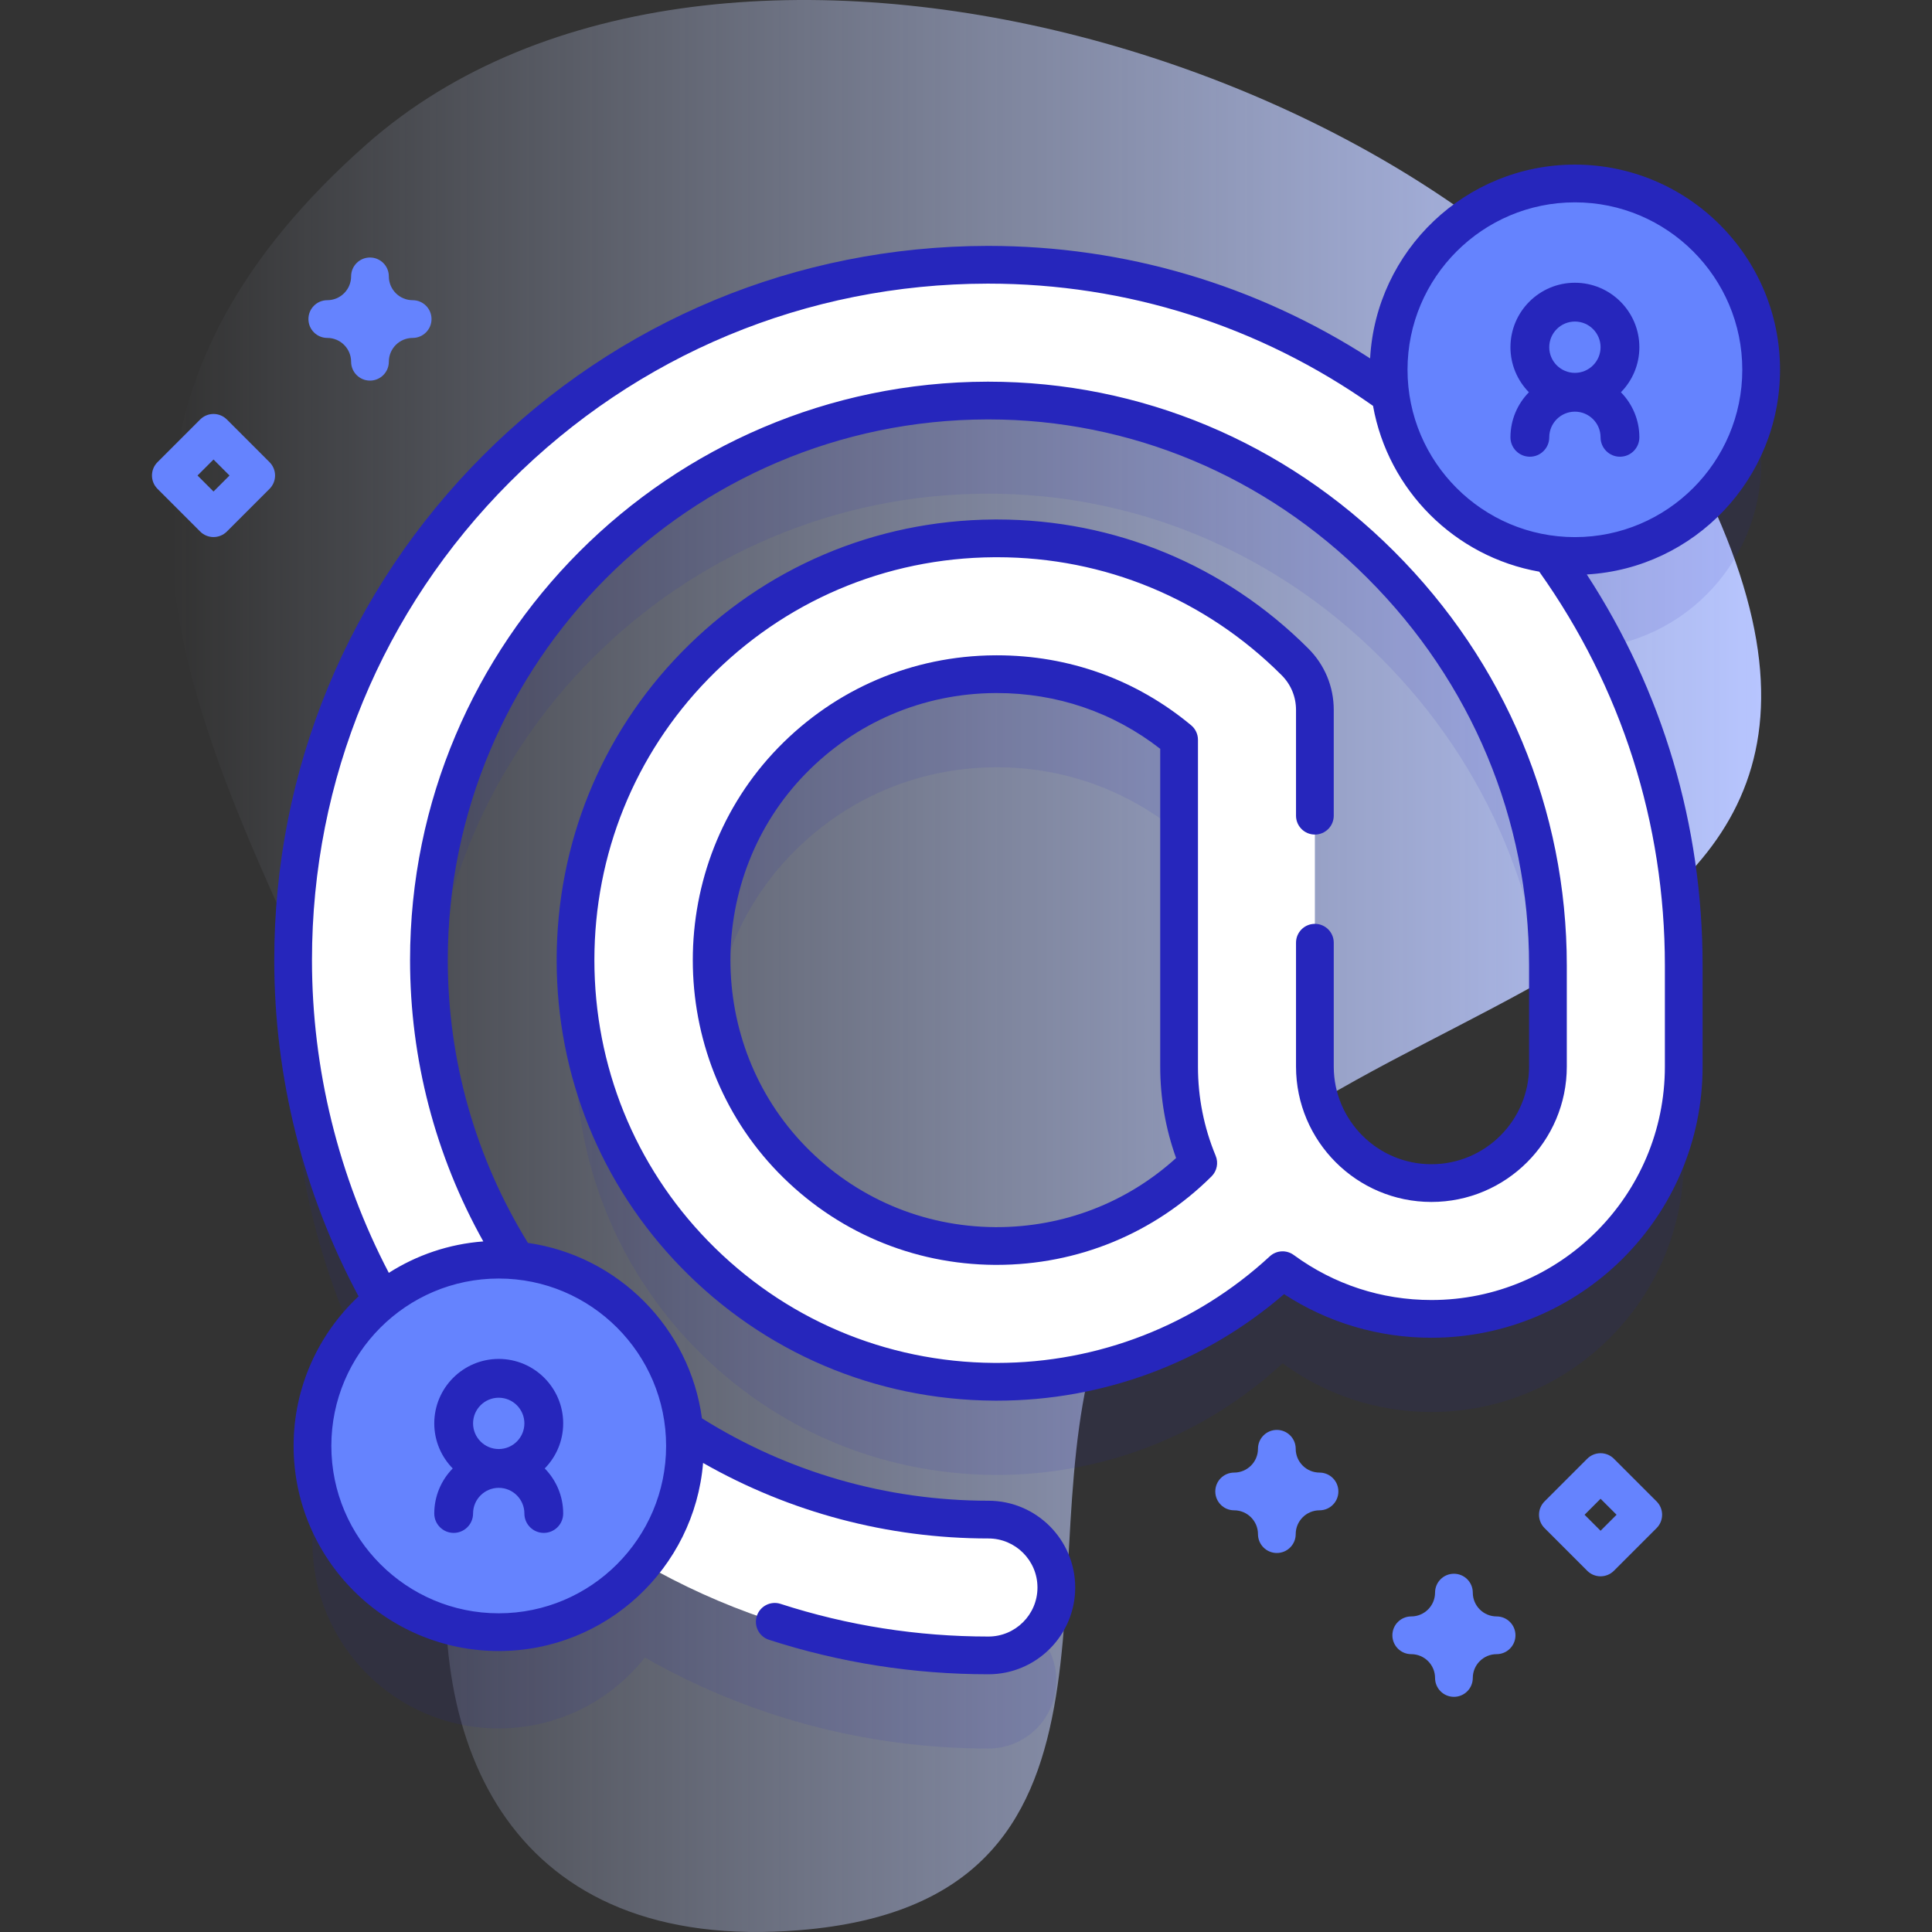
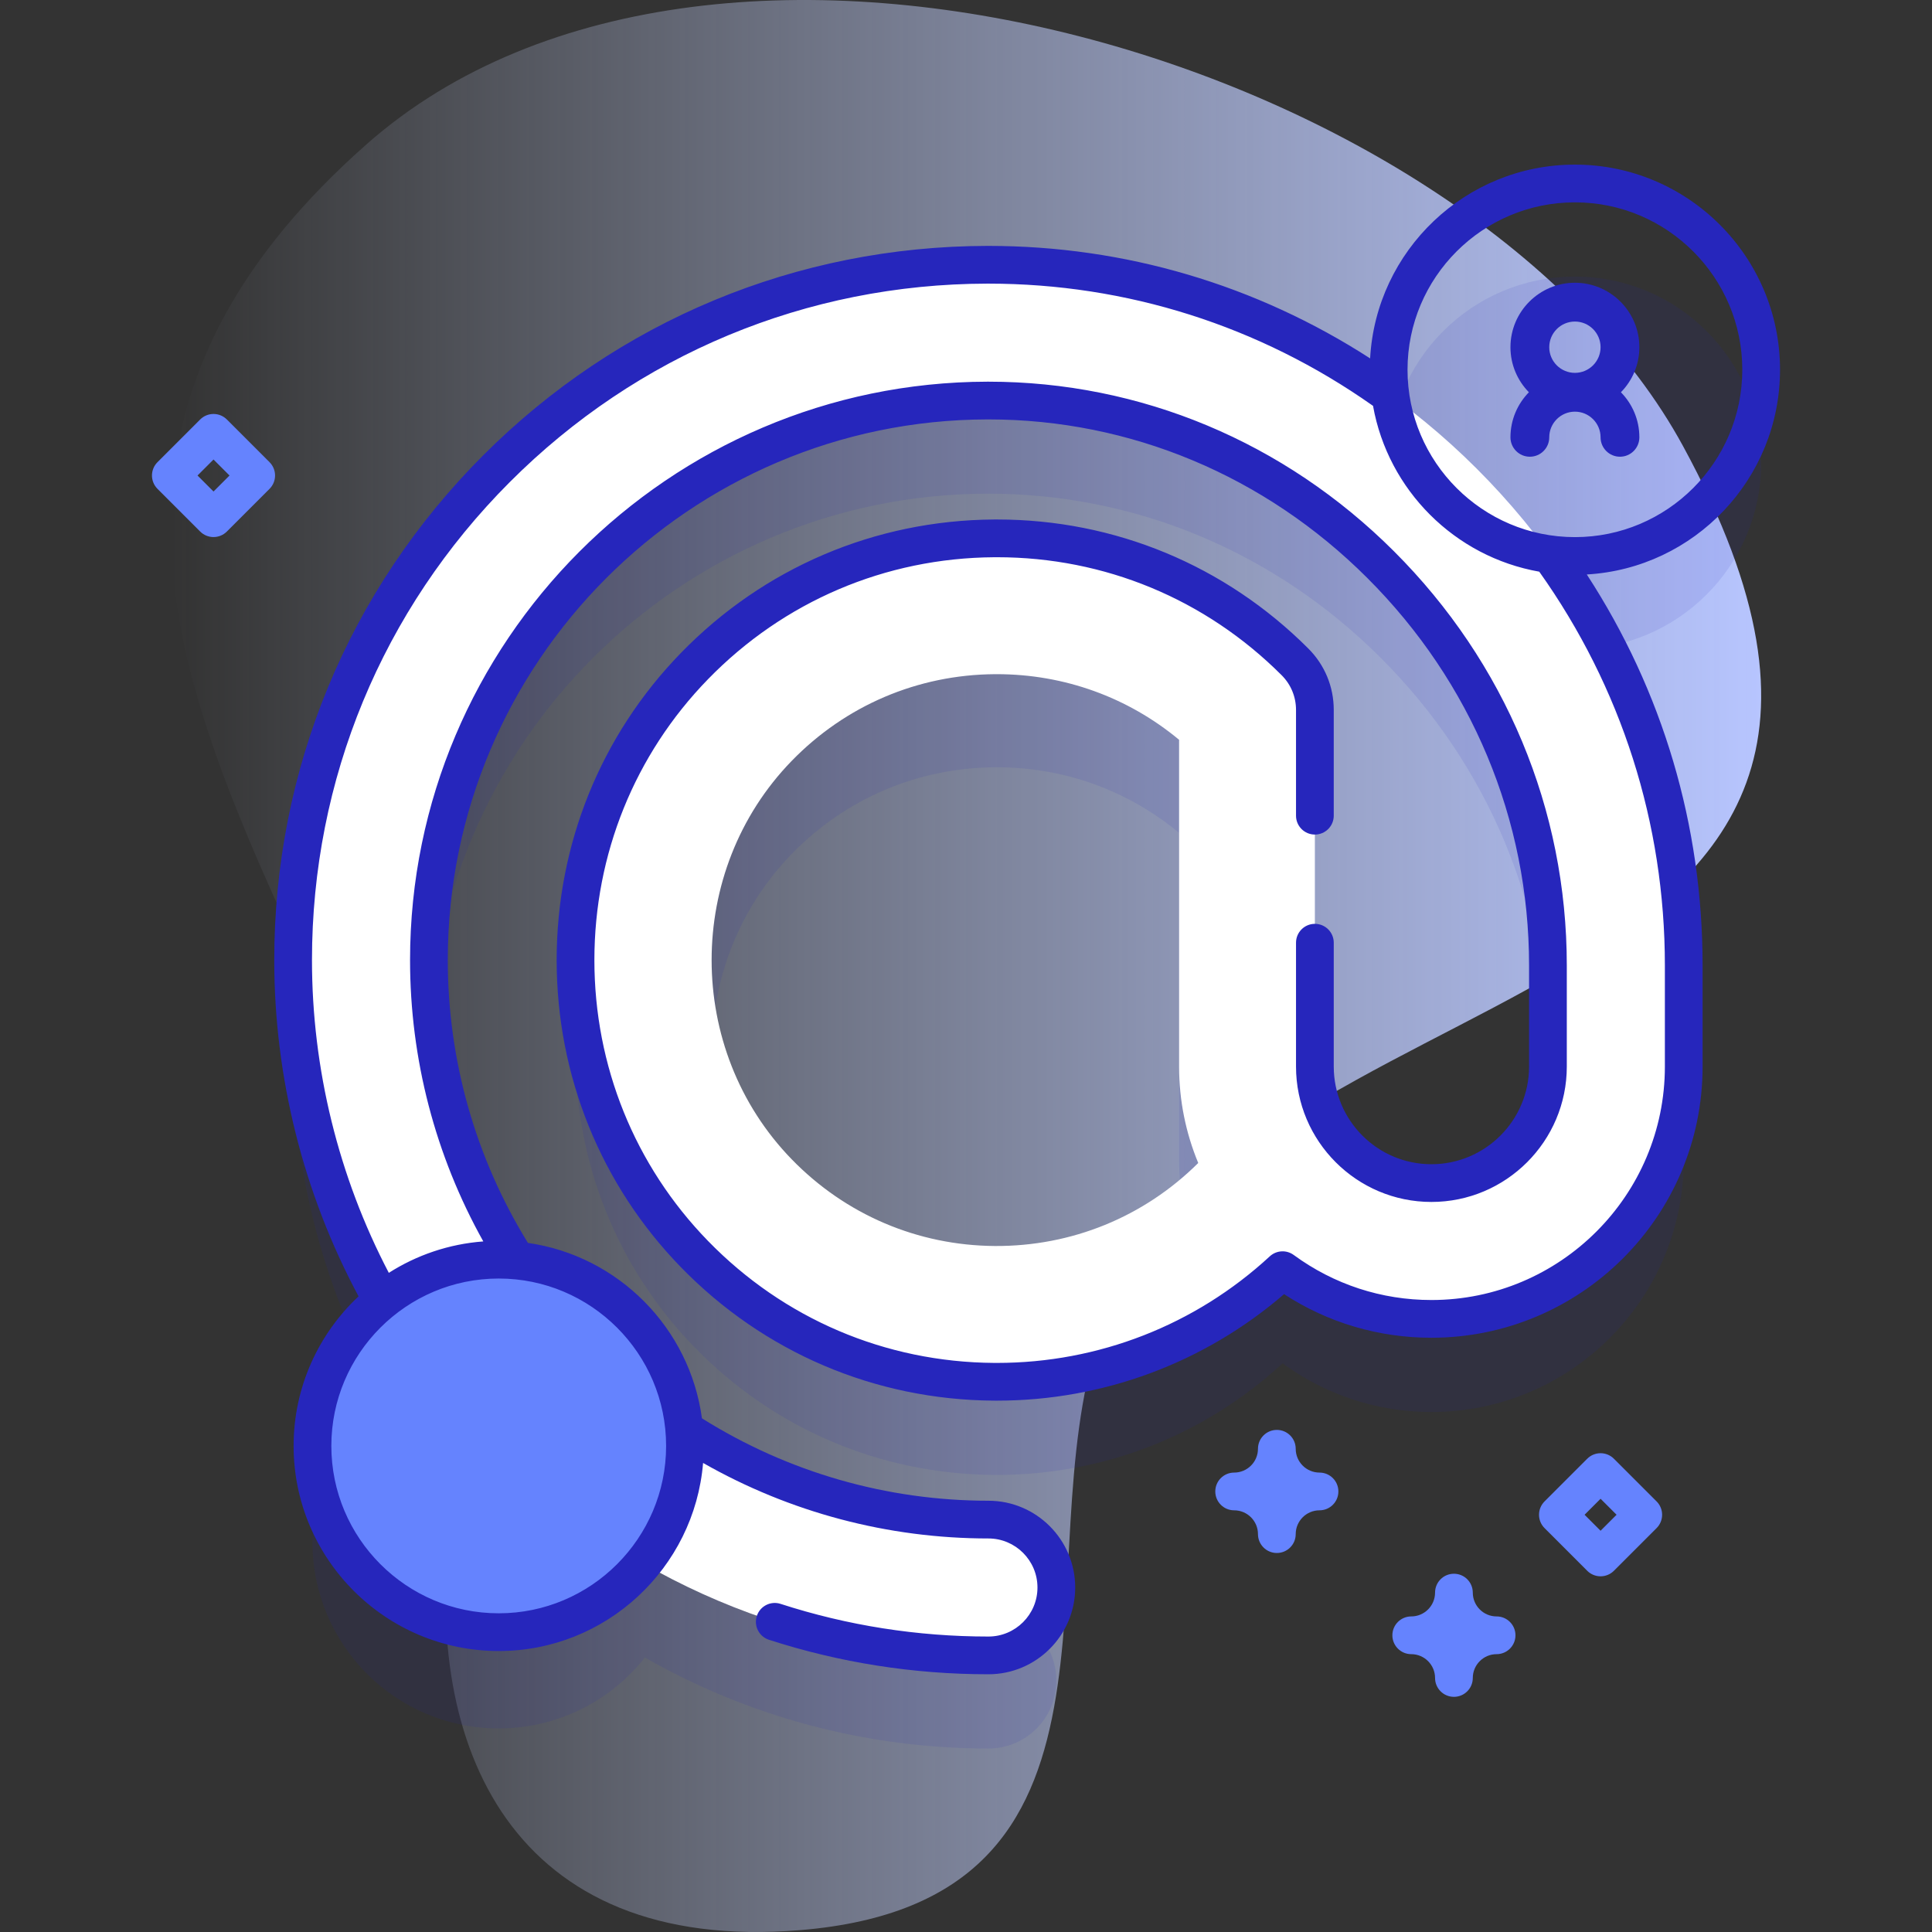
<svg xmlns="http://www.w3.org/2000/svg" id="Capa_1" height="512" viewBox="0 0 512 512" width="512">
  <rect x="0" y="0" width="512" height="512" fill="#333333" stroke="none" />
  <linearGradient id="SVGID_1_" gradientUnits="userSpaceOnUse" x1="45.274" x2="466.726" y1="256" y2="256">
    <stop offset="0" stop-color="#d2deff" stop-opacity="0" />
    <stop offset="1" stop-color="#b7c5ff" />
  </linearGradient>
  <g>
    <g>
      <g>
        <path d="m97.146 38.232c-135.327 119.538 38.831 235.409 22.243 366.028-7.375 58.072 16.054 113.588 92.705 107.244 93.413-7.732 59.504-97.209 79.066-156.778 33.66-102.501 240.73-78.56 154.895-236.448-54.778-100.758-255.766-162.321-348.909-80.046z" fill="url(#SVGID_1_)" />
      </g>
      <g>
        <path d="m466.726 122.66c0-27.26-22.099-49.359-49.359-49.359s-49.359 22.099-49.359 49.359c0 2.288.169 4.536.47 6.742-31.043-22.444-67.961-34.558-106.541-34.558-.109 0-.22 0-.329 0-49.149.088-95.342 19.294-130.07 54.08-34.732 34.791-53.861 81.025-53.861 130.186 0 32.992 8.724 63.982 23.973 90.799-11.47 9.038-18.842 23.043-18.842 38.779 0 27.26 22.099 49.359 49.359 49.359 15.708 0 29.692-7.347 38.732-18.782 26.872 15.336 57.952 24.111 91.045 24.111 9.938 0 17.994-8.056 17.994-17.994s-8.056-17.994-17.994-17.994c-29.74 0-57.458-8.808-80.697-23.942-2.433-23.048-20.727-41.362-43.765-43.829-15.058-23.2-23.817-50.849-23.817-80.508 0-81.615 66.396-148.133 148.007-148.279.088 0 .176-.001.263-.001 38.947 0 75.851 15.431 103.936 43.466 28.601 28.55 44.353 66.279 44.353 106.238v26.795c0 17.028-13.854 30.882-30.882 30.882-17.029 0-30.883-13.854-30.883-30.882v-94.521c0-4.772-1.896-9.349-5.271-12.723-21.315-21.316-49.638-32.957-79.806-32.731-30.142.209-58.326 12.234-79.358 33.859-20.315 20.889-31.504 48.554-31.504 77.896 0 29.343 11.189 57.007 31.505 77.896 21.031 21.625 49.215 33.65 79.357 33.859.269.002.533.003.801.003 28.323 0 55.011-10.451 75.715-29.572 11.064 8.109 24.704 12.901 39.443 12.901 36.872 0 66.87-29.997 66.87-66.869v-26.795c0-39.575-12.437-77.354-35.458-108.97 2.165.29 4.37.454 6.614.454 27.26.004 49.359-22.095 49.359-49.355zm-203.093 232.219c-20.436-.142-39.545-8.297-53.808-22.964-28.318-29.117-28.318-76.494-.001-105.612 14.264-14.666 33.374-22.821 53.809-22.964.183-.001.361-.002.543-.002 17.844 0 34.733 6.12 48.296 17.387v86.604c0 9.045 1.806 17.678 5.075 25.554-14.43 14.329-33.585 22.117-53.914 21.997z" fill="#2626bc" opacity=".1" />
        <g>
          <path d="m261.945 438.699c-101.605 0-184.267-82.661-184.267-184.266 0-49.161 19.128-95.395 53.861-130.186 34.727-34.786 80.92-53.993 130.07-54.08.109 0 .22-.001.329-.001 48.548 0 94.476 19.164 129.359 53.984 35.412 35.349 54.915 82.124 54.915 131.707v26.795c0 36.872-29.998 66.869-66.87 66.869-14.738 0-28.378-4.792-39.443-12.901-20.704 19.12-47.392 29.572-75.715 29.572-.268 0-.532-.001-.801-.003-30.142-.209-58.326-12.234-79.357-33.859-20.316-20.89-31.505-48.554-31.505-77.896s11.189-57.007 31.504-77.896c21.032-21.625 49.215-33.65 79.358-33.859 30.168-.226 58.491 11.415 79.806 32.731 3.375 3.374 5.271 7.951 5.271 12.723v94.521c0 17.028 13.854 30.882 30.883 30.882s30.882-13.854 30.882-30.882v-26.795c0-39.958-15.751-77.688-44.353-106.238-28.085-28.035-64.988-43.466-103.936-43.466-.087 0-.175 0-.263 0-81.611.146-148.007 66.663-148.007 148.279 0 81.761 66.517 148.279 148.279 148.279 9.938 0 17.994 8.056 17.994 17.994-.001 9.936-8.057 17.992-17.994 17.992zm2.231-260.037c-.182 0-.36.001-.543.002-20.436.142-39.545 8.298-53.809 22.964-28.317 29.117-28.317 76.494.001 105.611 14.263 14.666 33.373 22.822 53.808 22.964 20.329.12 39.485-7.668 53.914-21.997-3.268-7.876-5.075-16.509-5.075-25.554v-86.604c-13.563-11.266-30.452-17.386-48.296-17.386z" fill="#fff" />
        </g>
        <g>
          <g>
            <g>
-               <circle cx="417.367" cy="97.983" fill="#6583fe" r="49.359" />
              <path d="m434.449 92.012c0-9.419-7.663-17.082-17.082-17.082s-17.082 7.663-17.082 17.082c0 4.646 1.869 8.858 4.889 11.941-3.019 3.082-4.889 7.295-4.889 11.941 0 2.839 2.302 5.141 5.141 5.141s5.141-2.302 5.141-5.141c0-3.749 3.051-6.8 6.8-6.8s6.8 3.05 6.8 6.8c0 2.839 2.302 5.141 5.141 5.141s5.141-2.302 5.141-5.141c0-4.645-1.869-8.858-4.889-11.941 3.02-3.082 4.889-7.295 4.889-11.941zm-17.082-6.799c3.749 0 6.8 3.051 6.8 6.8s-3.051 6.8-6.8 6.8-6.8-3.05-6.8-6.8 3.051-6.8 6.8-6.8z" fill="#2626bc" />
            </g>
          </g>
          <g>
            <g>
              <circle cx="132.168" cy="383.182" fill="#6583fe" r="49.359" />
-               <path d="m149.25 377.211c0-9.419-7.663-17.082-17.082-17.082s-17.082 7.663-17.082 17.082c0 4.646 1.869 8.858 4.889 11.941-3.019 3.082-4.889 7.296-4.889 11.941 0 2.839 2.302 5.141 5.141 5.141s5.141-2.302 5.141-5.141c0-3.749 3.051-6.8 6.8-6.8s6.8 3.051 6.8 6.8c0 2.839 2.302 5.141 5.141 5.141s5.141-2.302 5.141-5.141c0-4.645-1.869-8.858-4.889-11.941 3.02-3.082 4.889-7.295 4.889-11.941zm-17.082-6.8c3.749 0 6.8 3.051 6.8 6.8s-3.051 6.8-6.8 6.8-6.8-3.05-6.8-6.8c0-3.749 3.051-6.8 6.8-6.8z" fill="#2626bc" />
            </g>
          </g>
        </g>
        <g fill="#6583fe">
          <path d="m338.376 411.56c-2.762 0-5-2.239-5-5 0-3.48-2.831-6.31-6.311-6.31-2.762 0-5-2.239-5-5s2.238-5 5-5c3.479 0 6.311-2.831 6.311-6.31 0-2.761 2.238-5 5-5s5 2.239 5 5c0 3.479 2.83 6.31 6.309 6.31 2.762 0 5 2.239 5 5s-2.238 5-5 5c-3.479 0-6.309 2.831-6.309 6.31 0 2.761-2.238 5-5 5z" />
          <path d="m385.305 449.681c-2.762 0-5-2.239-5-5 0-3.48-2.831-6.311-6.311-6.311-2.762 0-5-2.239-5-5s2.238-5 5-5c3.48 0 6.311-2.831 6.311-6.311 0-2.761 2.238-5 5-5s5 2.239 5 5c0 3.48 2.83 6.311 6.31 6.311 2.762 0 5 2.239 5 5s-2.238 5-5 5c-3.479 0-6.31 2.831-6.31 6.311 0 2.761-2.239 5-5 5z" />
-           <path d="m98.047 100.864c-2.762 0-5-2.239-5-5 0-3.48-2.831-6.31-6.311-6.31-2.762 0-5-2.239-5-5s2.238-5 5-5c3.479 0 6.311-2.831 6.311-6.311 0-2.761 2.238-5 5-5s5 2.239 5 5c0 3.479 2.83 6.311 6.31 6.311 2.762 0 5 2.239 5 5s-2.238 5-5 5c-3.479 0-6.31 2.831-6.31 6.31 0 2.761-2.238 5-5 5z" />
          <path d="m56.584 142.326c-1.326 0-2.598-.527-3.536-1.465l-11.31-11.311c-1.952-1.952-1.952-5.118.001-7.071l11.31-11.31c.938-.938 2.209-1.464 3.535-1.464s2.598.527 3.535 1.464l11.311 11.31c.938.938 1.465 2.21 1.465 3.536s-.526 2.598-1.465 3.536l-11.311 11.311c-.937.937-2.209 1.464-3.535 1.464zm-4.238-16.31 4.238 4.239 4.239-4.239-4.239-4.239z" />
          <path d="m424.167 417.738c-1.279 0-2.56-.488-3.535-1.464l-11.311-11.311c-.939-.938-1.465-2.21-1.465-3.536s.526-2.598 1.465-3.536l11.311-11.31c1.951-1.952 5.119-1.952 7.07 0l11.311 11.31c.939.938 1.465 2.21 1.465 3.536s-.526 2.598-1.465 3.536l-11.311 11.311c-.975.976-2.256 1.464-3.535 1.464zm-4.239-16.31 4.239 4.239 4.239-4.239-4.239-4.239z" />
        </g>
      </g>
    </g>
    <g fill="#2626bc">
-       <path d="m315.667 192.203c-14.602-12.129-32.406-18.54-51.491-18.54l-.578.002c-21.783.151-42.153 8.844-57.358 24.478-30.188 31.04-30.187 81.544.001 112.583 15.204 15.633 35.574 24.327 57.357 24.478.159-.013.331.001.497.001 21.518 0 41.734-8.317 56.976-23.45 1.44-1.43 1.873-3.59 1.095-5.465-3.114-7.502-4.693-15.454-4.693-23.637v-86.604c-.001-1.487-.662-2.896-1.806-3.846zm-51.573 133.001c-.143 0-.289 0-.432-.001-19.084-.134-36.932-7.752-50.254-21.45-26.448-27.195-26.448-71.444-.001-98.639 13.324-13.7 31.174-21.317 50.264-21.45l.505-.002c15.943 0 30.861 5.102 43.296 14.781v84.209c0 8.338 1.413 16.474 4.204 24.235-13.049 11.845-29.807 18.317-47.582 18.317z" />
      <path d="m471.726 97.983c0-29.974-24.385-54.359-54.358-54.359-28.965 0-52.707 22.773-54.272 51.354-30.252-19.526-65.059-29.812-101.157-29.812l-.338.001c-50.484.09-97.931 19.818-133.599 55.548-35.676 35.736-55.323 83.225-55.323 133.718 0 31.072 7.733 61.841 22.344 89.114-10.583 9.924-17.214 24.016-17.214 39.634 0 29.974 24.386 54.359 54.359 54.359 28.451 0 51.851-21.975 54.157-49.841 23.012 13.103 48.963 20.01 75.615 20.01 7.168 0 13 5.831 13 13 0 7.163-5.832 12.99-13 12.99-18.818 0-37.35-2.913-55.079-8.657-2.627-.852-5.446.588-6.298 3.215-.851 2.627.589 5.446 3.216 6.297 18.726 6.067 38.294 9.144 58.161 9.144 12.683 0 23-10.314 23-22.99 0-12.682-10.317-23-23-23-26.96 0-53.15-7.558-75.919-21.84-3.242-23.991-22.182-43.059-46.114-46.487-13.889-22.531-21.238-48.388-21.238-74.953 0-78.86 64.153-143.135 143-143.28h.271c37.613 0 73.269 14.919 100.397 42.009 27.652 27.605 42.882 64.078 42.882 102.701v26.79c0 14.27-11.609 25.88-25.88 25.88-14.27 0-25.88-11.61-25.88-25.88v-32.82c0-2.761-2.238-5-5-5s-5 2.239-5 5v32.82c0 19.784 16.096 35.88 35.88 35.88s35.88-16.096 35.88-35.88v-26.79c0-41.297-16.272-80.284-45.816-109.778-29.017-28.975-67.181-44.932-107.463-44.932h-.279c-84.359.155-152.991 68.916-152.991 153.28 0 26.231 6.7 51.819 19.412 74.562-9.163.685-17.697 3.647-25.04 8.328-13.319-25.45-20.364-54.029-20.364-82.887 0-47.826 18.609-92.806 52.399-126.653 33.784-33.843 78.724-52.528 126.531-52.613l.329-.001c36.61 0 71.821 11.176 101.828 32.32.033.023.069.035.101.057 3.986 22.36 21.679 40.02 44.055 43.959 21.779 30.627 33.29 66.673 33.29 104.354v26.795c0 34.115-27.754 61.869-61.869 61.869-13.218 0-25.835-4.127-36.487-11.934-1.929-1.414-4.59-1.264-6.349.359-19.722 18.214-45.406 28.245-72.322 28.245l-.766-.003c-28.795-.2-55.717-11.687-75.809-32.345-19.403-19.951-30.089-46.377-30.089-74.411 0-28.033 10.686-54.459 30.088-74.41 20.093-20.659 47.016-32.146 75.811-32.345.276-.002.548-.003.823-.003 28.474 0 55.228 11.087 75.41 31.27 2.454 2.453 3.806 5.716 3.806 9.187v28.038c0 2.761 2.238 5 5 5s5-2.239 5-5v-28.038c0-6.142-2.392-11.917-6.735-16.259-22.073-22.075-51.332-34.199-82.476-34.199-.3 0-.6.001-.899.003-31.492.218-60.936 12.781-82.908 35.373-21.229 21.828-32.92 50.73-32.92 81.382s11.691 59.554 32.921 81.382c21.972 22.592 51.415 35.155 82.905 35.374l.837.003c28.093 0 54.963-9.994 76.109-28.224 11.638 7.571 25.054 11.553 39.049 11.553 39.629 0 71.869-32.24 71.869-71.869v-26.795c0-37.123-10.587-72.743-30.691-103.614 28.512-1.634 51.207-25.34 51.207-54.255zm-295.199 285.199c0 24.46-19.899 44.359-44.359 44.359s-44.359-19.899-44.359-44.359c0-24.459 19.899-44.359 44.359-44.359s44.359 19.899 44.359 44.359zm240.84-240.84c-24.46 0-44.359-19.899-44.359-44.359s19.899-44.359 44.359-44.359c24.459 0 44.358 19.899 44.358 44.359s-19.899 44.359-44.358 44.359z" />
    </g>
  </g>
</svg>